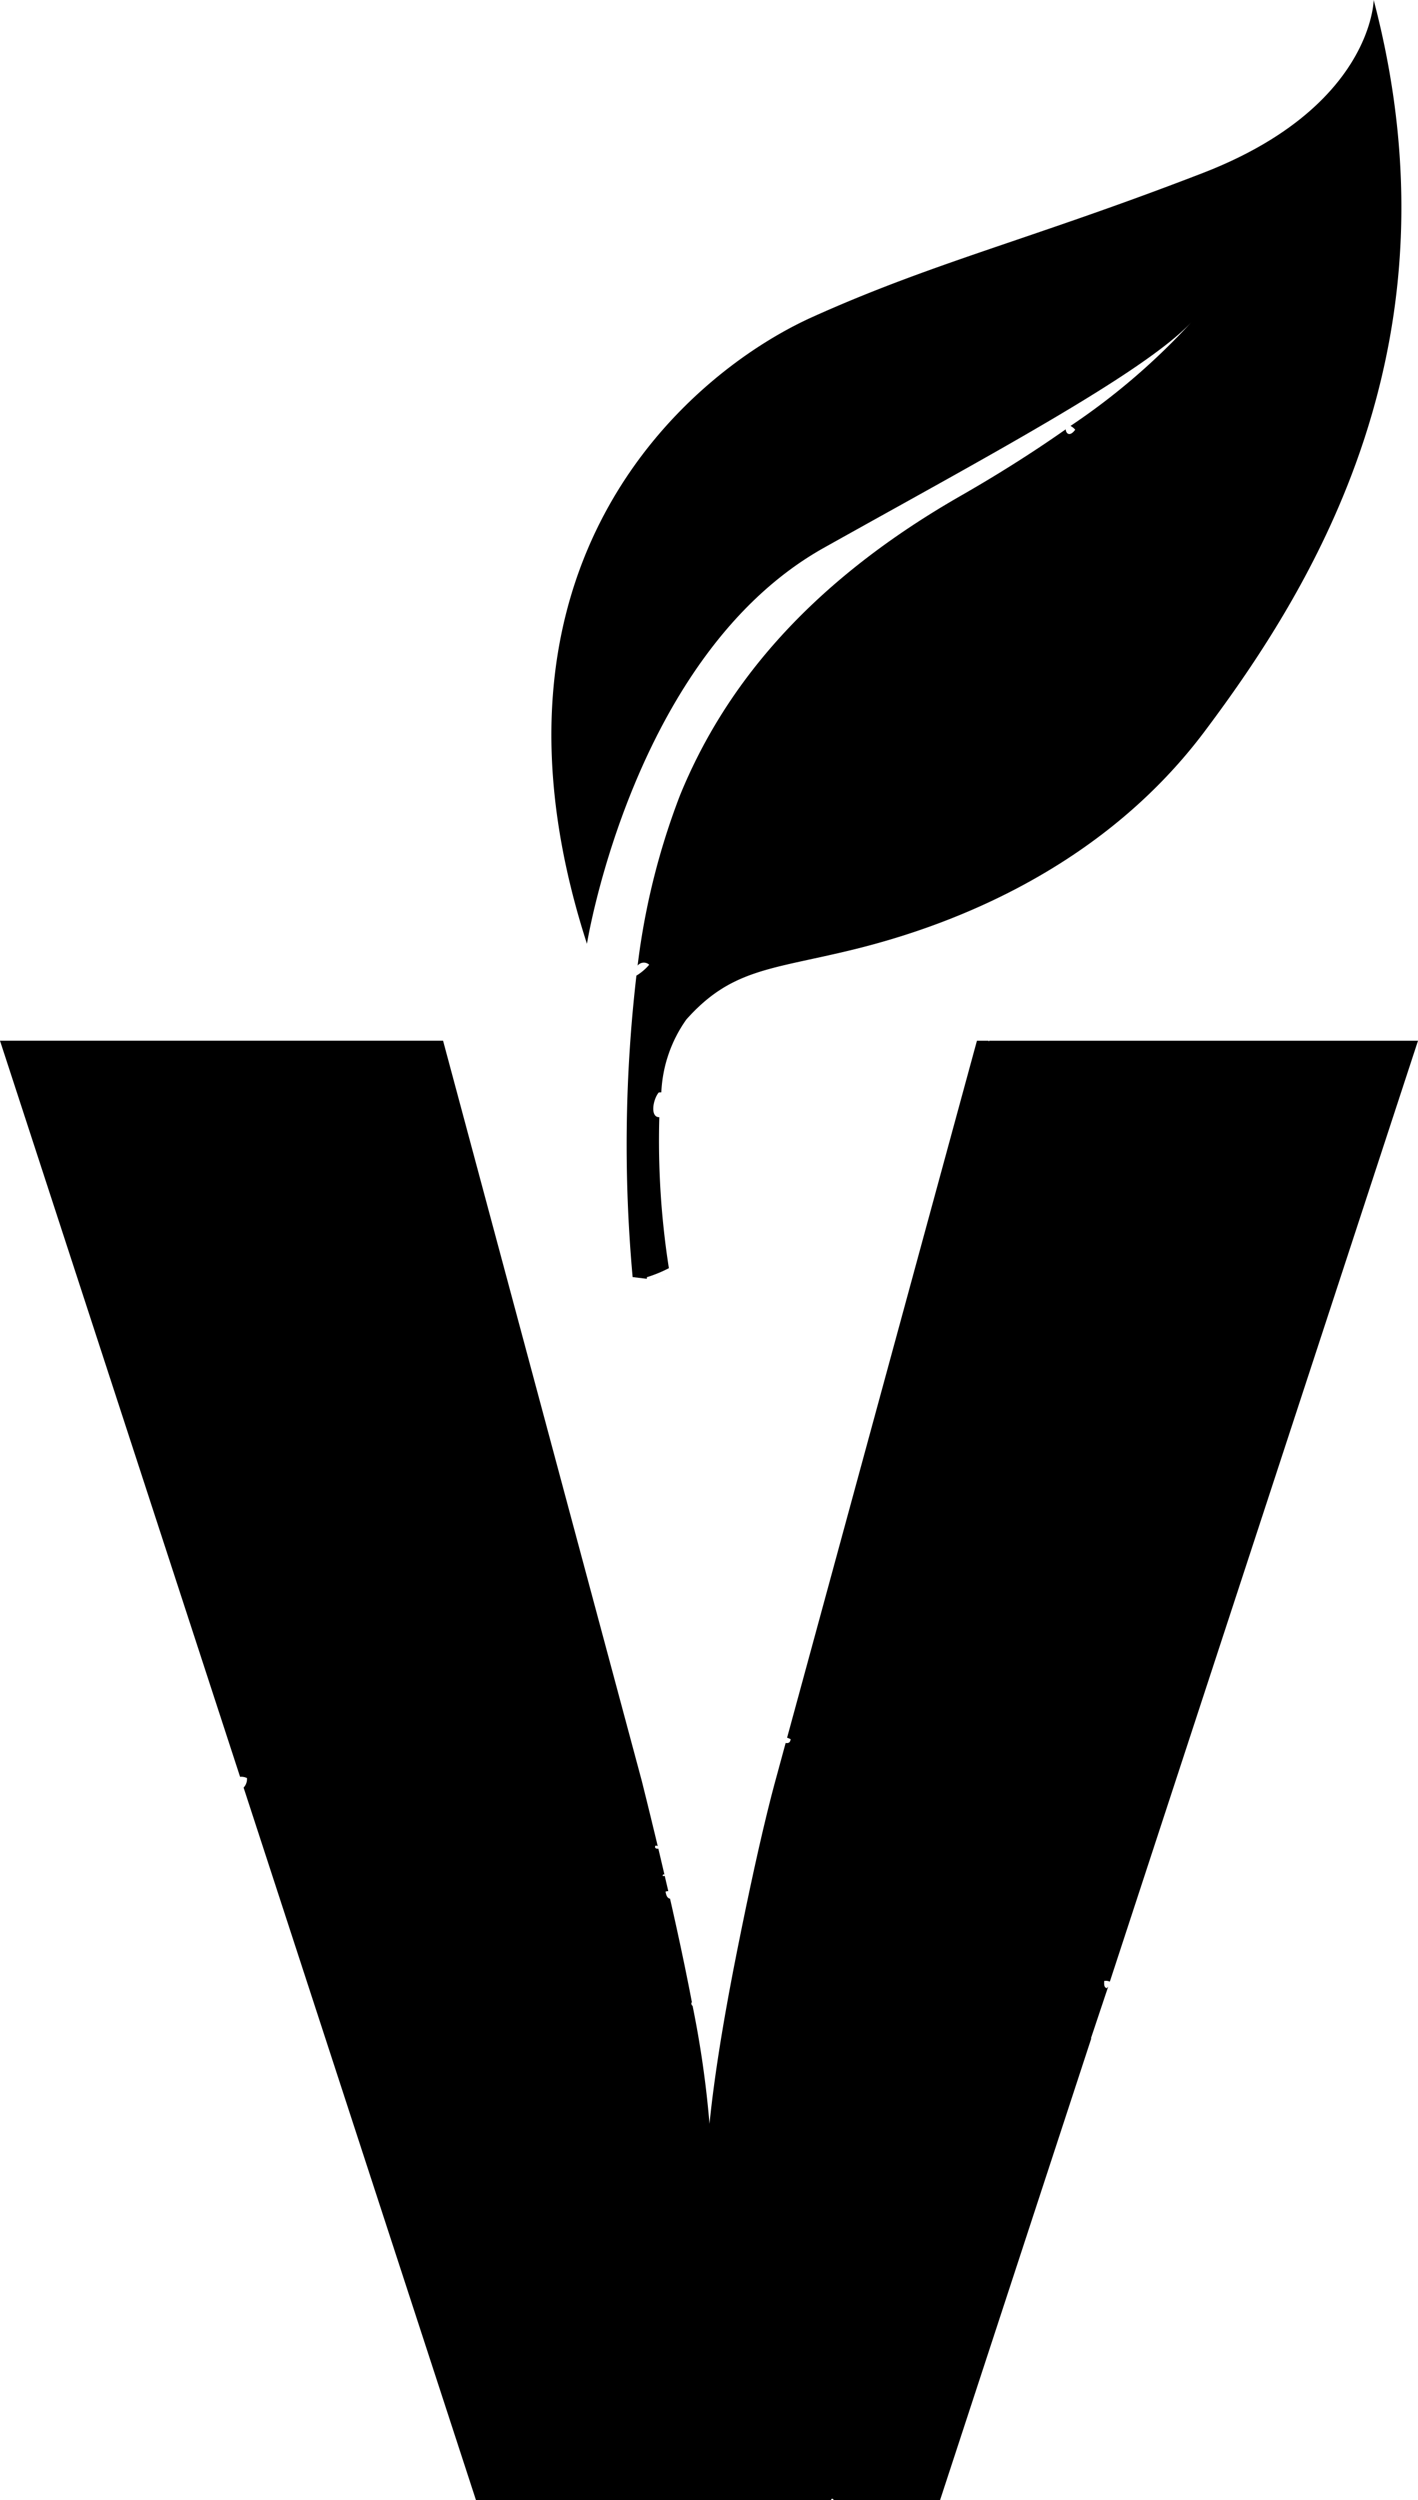
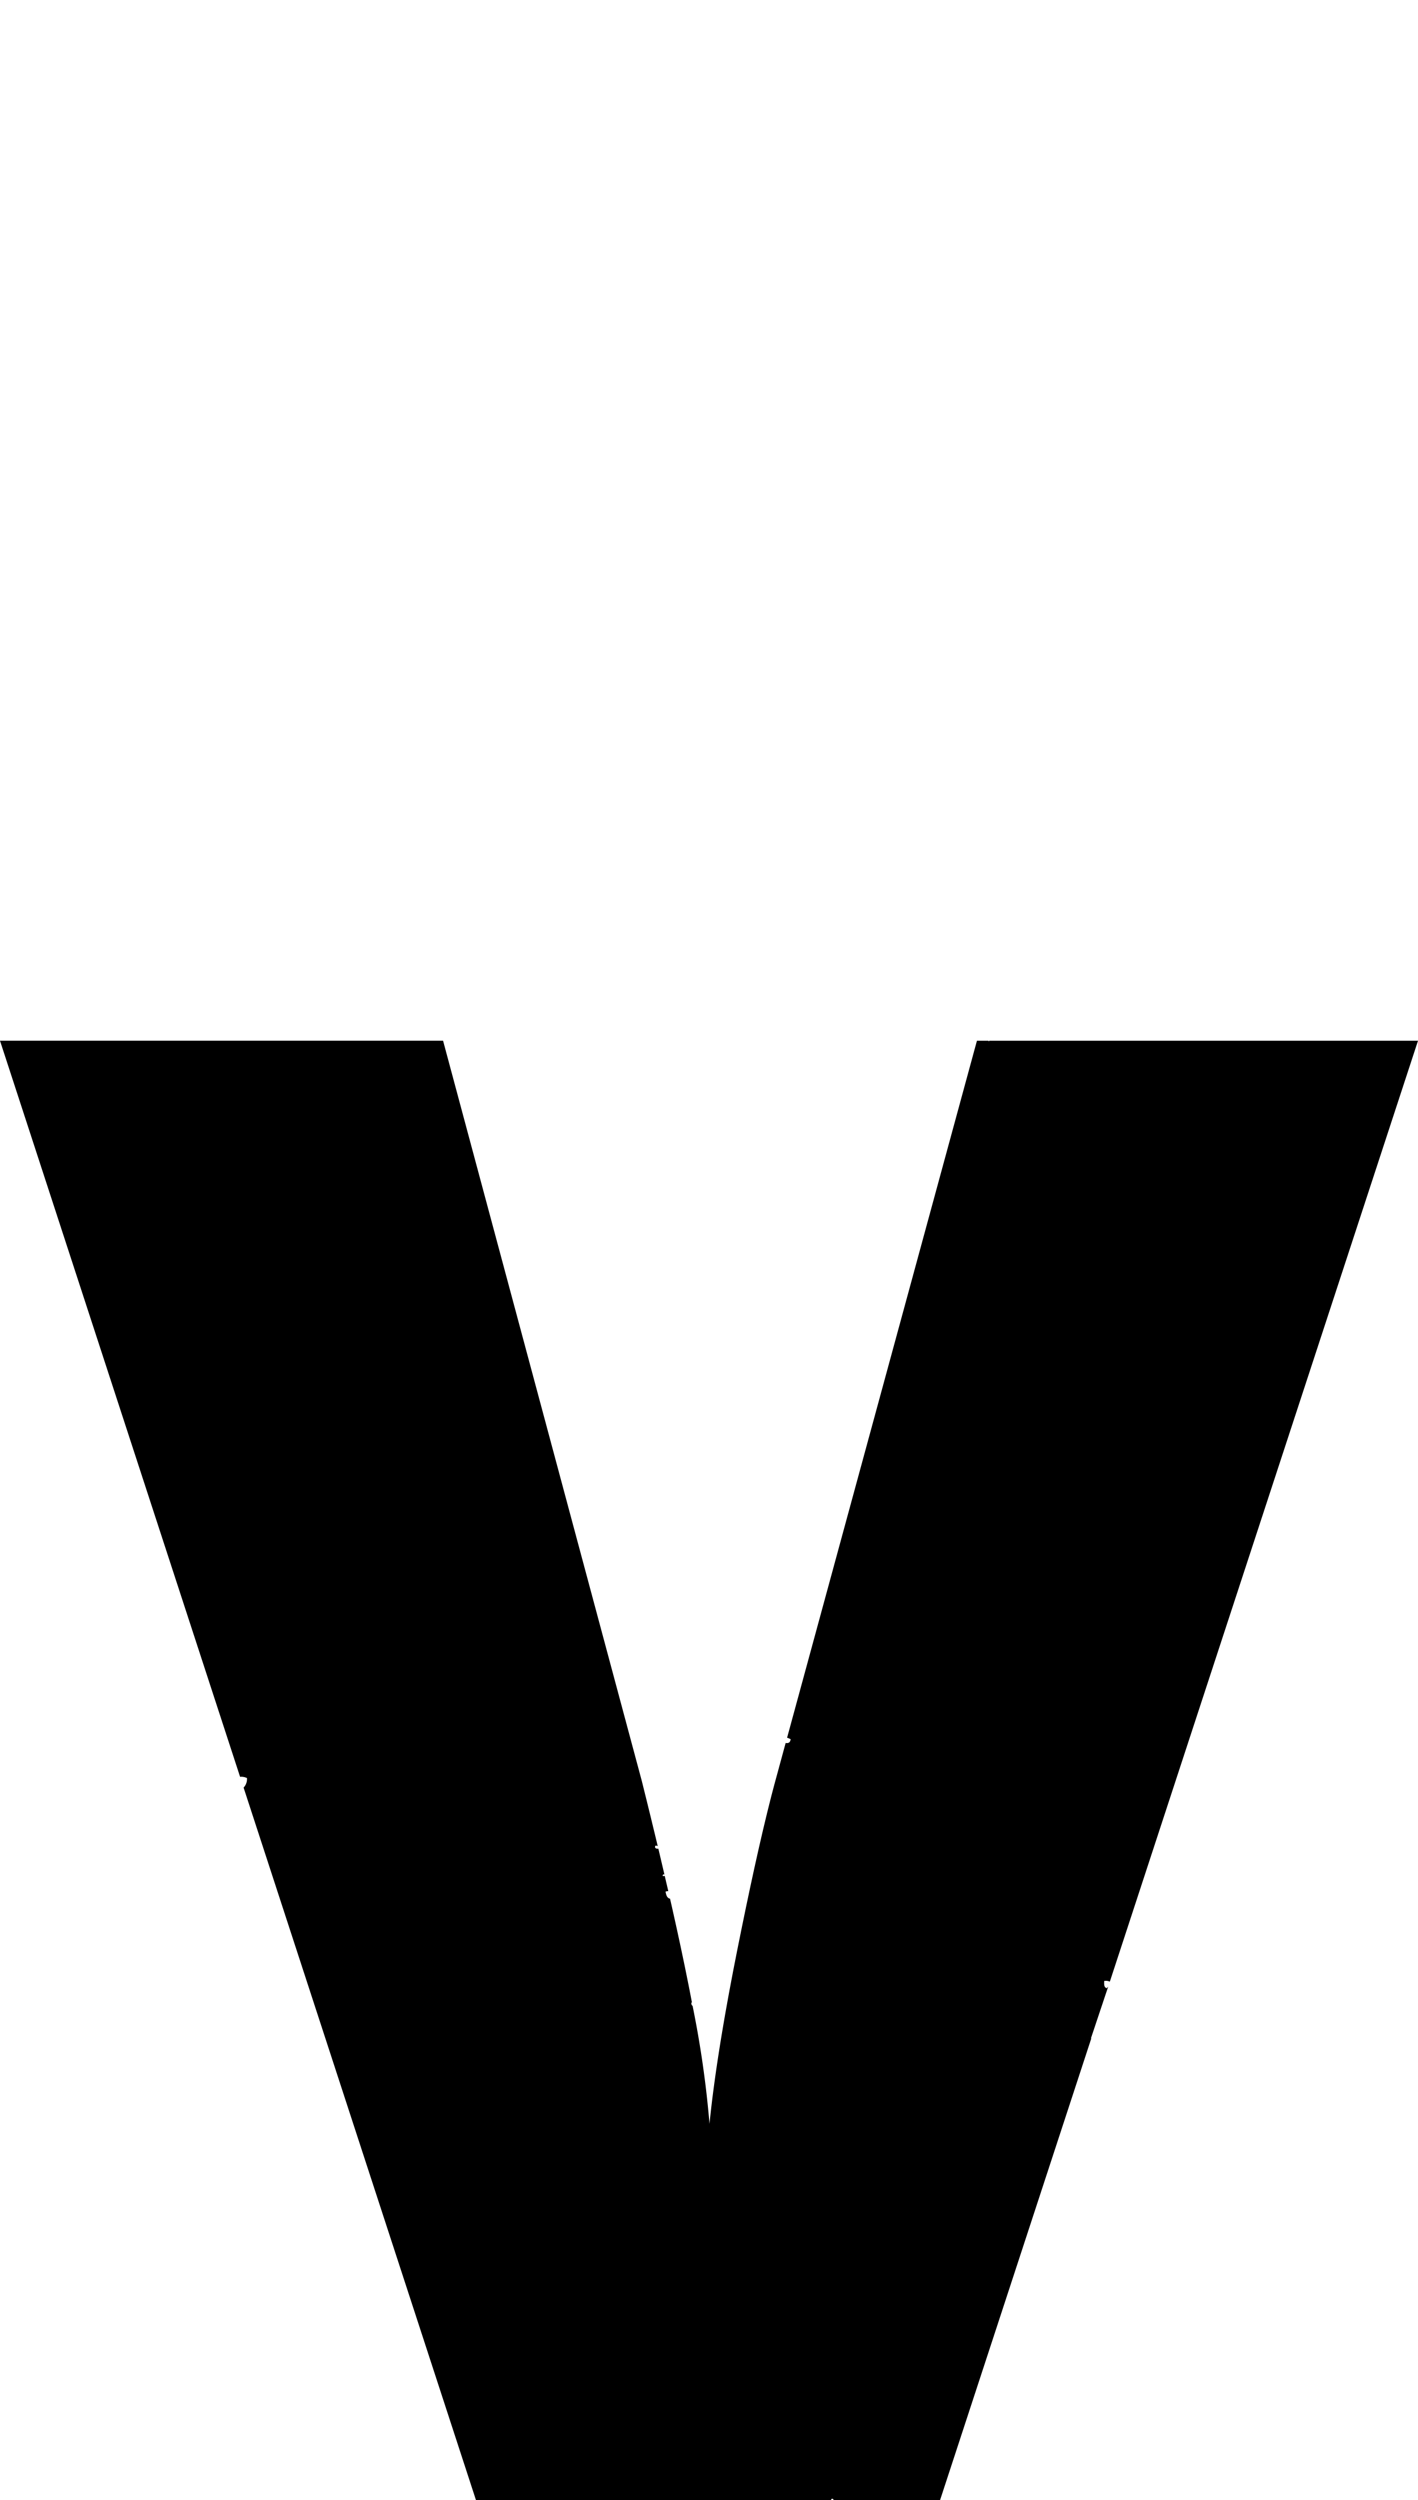
<svg xmlns="http://www.w3.org/2000/svg" id="Layer_1" data-name="Layer 1" viewBox="0 0 59.252 104.434">
  <g id="goed">
    <path d="M46.306,82.985c-.016.019-.04.029-.044.06-.131-.009-.129-.152-.121-.301a.415.415,0,0,1,.234.031l12.877-39.303H41.331c.002.011-.001.018.001.029-.014-.004-.021-.022-.033-.029H40.822l-7.933,29.114a.72.72,0,0,1,.149.062c-.024.157-.103.171-.209.156L32.358,74.536q-.668,2.502-1.543,6.88-.876,4.378-1.168,7.297a42.334,42.334,0,0,0-.707-4.928c-.033-.021-.058-.059-.049-.14.011-.002.014.003.023.002-.246-1.288-.548-2.726-.916-4.339-.134-.025-.159-.16-.189-.29.026-.022.077-.019.116-.029.025.107.048.211.072.316-.07-.306-.147-.632-.221-.949a.128.128,0,0,1-.087.001c.005-.071.043-.07.075-.055-.086-.366-.17-.73-.262-1.112l.007.029c-.074.015-.182-.025-.12-.124a.113.113,0,0,1,.096.022c-.211-.879-.432-1.788-.673-2.749l-8.298-30.897H0L10.032,74.218a.54.54,0,0,1,.288.052.524.524,0,0,1-.141.399l-.034-.104L19.89,104.434H34.725c.015-.115.127-.036.103,0h4.452l6.352-19.386-.031.095c-.121-.003-.257-.116-.36.005-.03.251.137.304.181.481" />
  </g>
-   <path d="M57.4,0s-.048,4.487-7.146,7.229c-7.098,2.744-11.21,3.717-16.303,6.011-5.212,2.348-14.543,10.338-9.425,26.183,0,0,1.933-12.079,9.901-16.541,6.48-3.629,13.378-7.289,15.37-9.44a27.884,27.884,0,0,1-5.065,4.349.711.711,0,0,1,.197.158c-.241.324-.389.147-.398-.015l0-0c-1.221.858-2.677,1.797-4.397,2.782-6.639,3.802-9.968,8.233-11.711,12.482A29.735,29.735,0,0,0,26.63,40.443c.004-.037.008-.074.013-.11a.334.334,0,0,1,.485-.036,2.212,2.212,0,0,1-.535.455A61.328,61.328,0,0,0,26.435,53.344l1.605.196-.006-.036.006.036-1.011-.124v-.067a5.461,5.461,0,0,0,.921-.377l.002.015a34.484,34.484,0,0,1-.402-6.325l-0.0.003c-.387.013-.274-.727-.026-1.03a.877.877,0,0,1,.11-.007A5.685,5.685,0,0,1,28.679,42.585c1.862-2.09,3.49-2.083,6.812-2.881,3.214-.772,10.166-2.924,14.84-9.147C55.004,24.333,61.146,14.241,57.4,0Z" />
  <style>path { fill: black; }</style>
</svg>